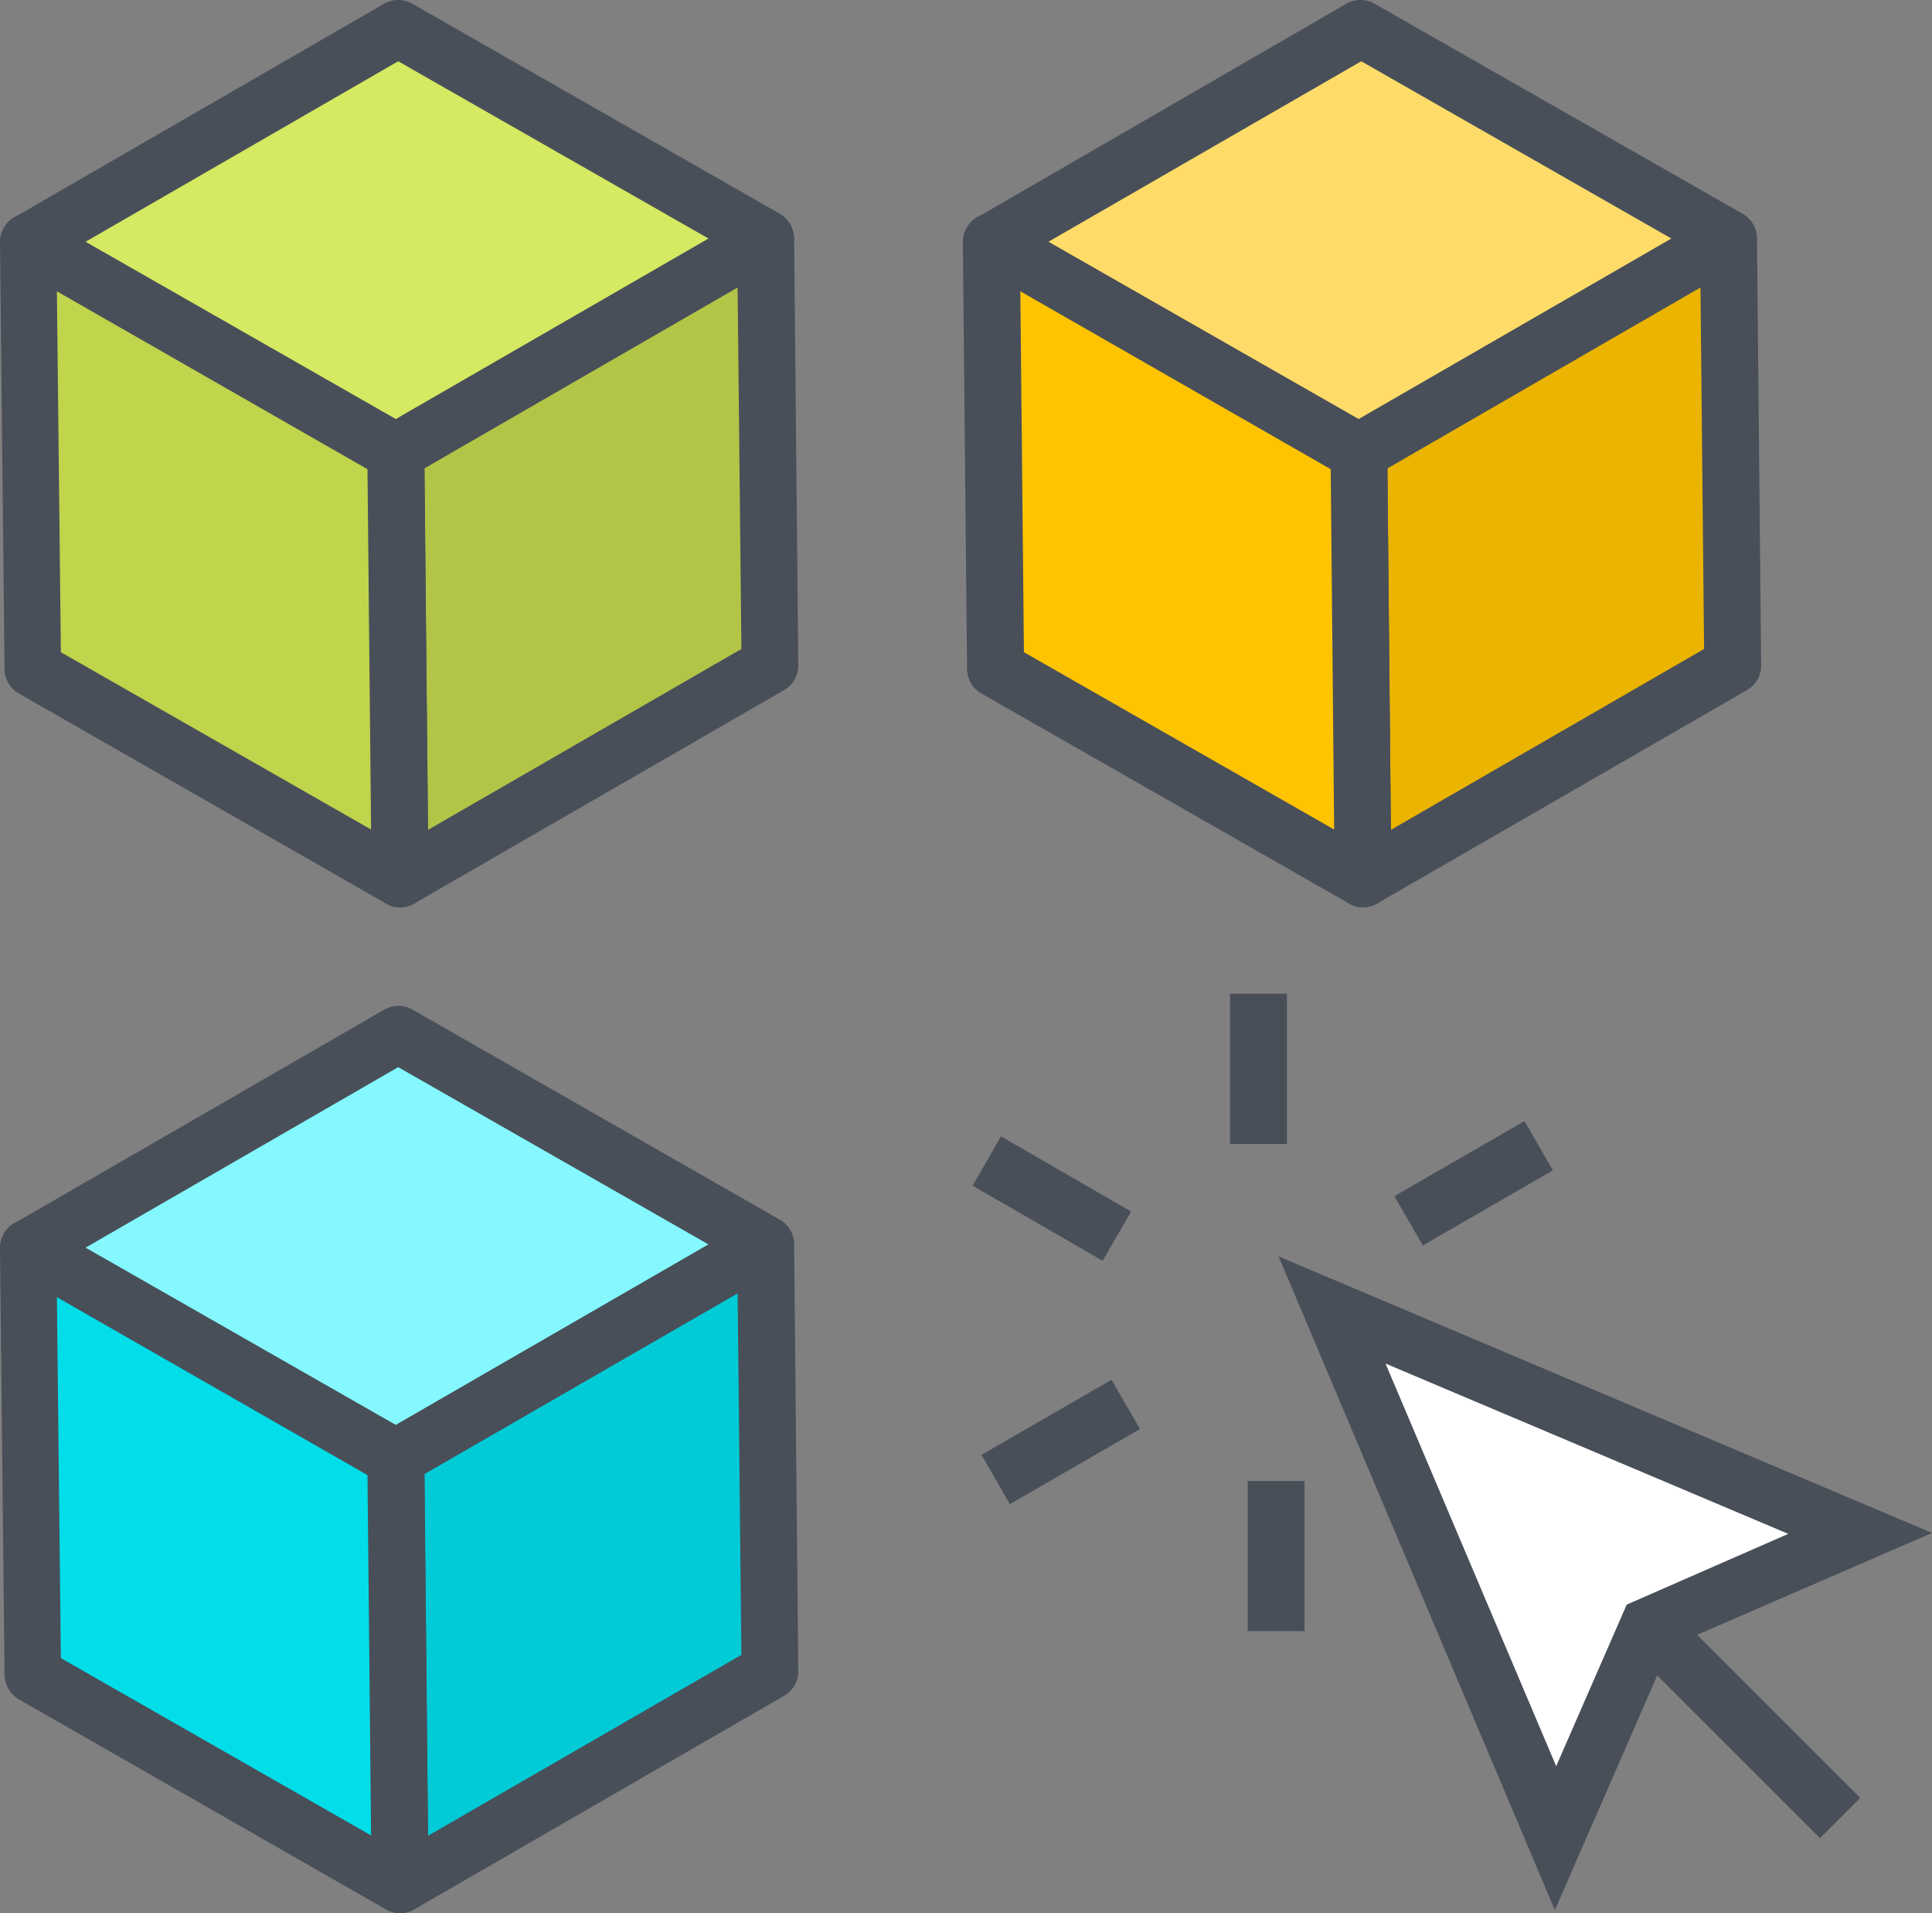
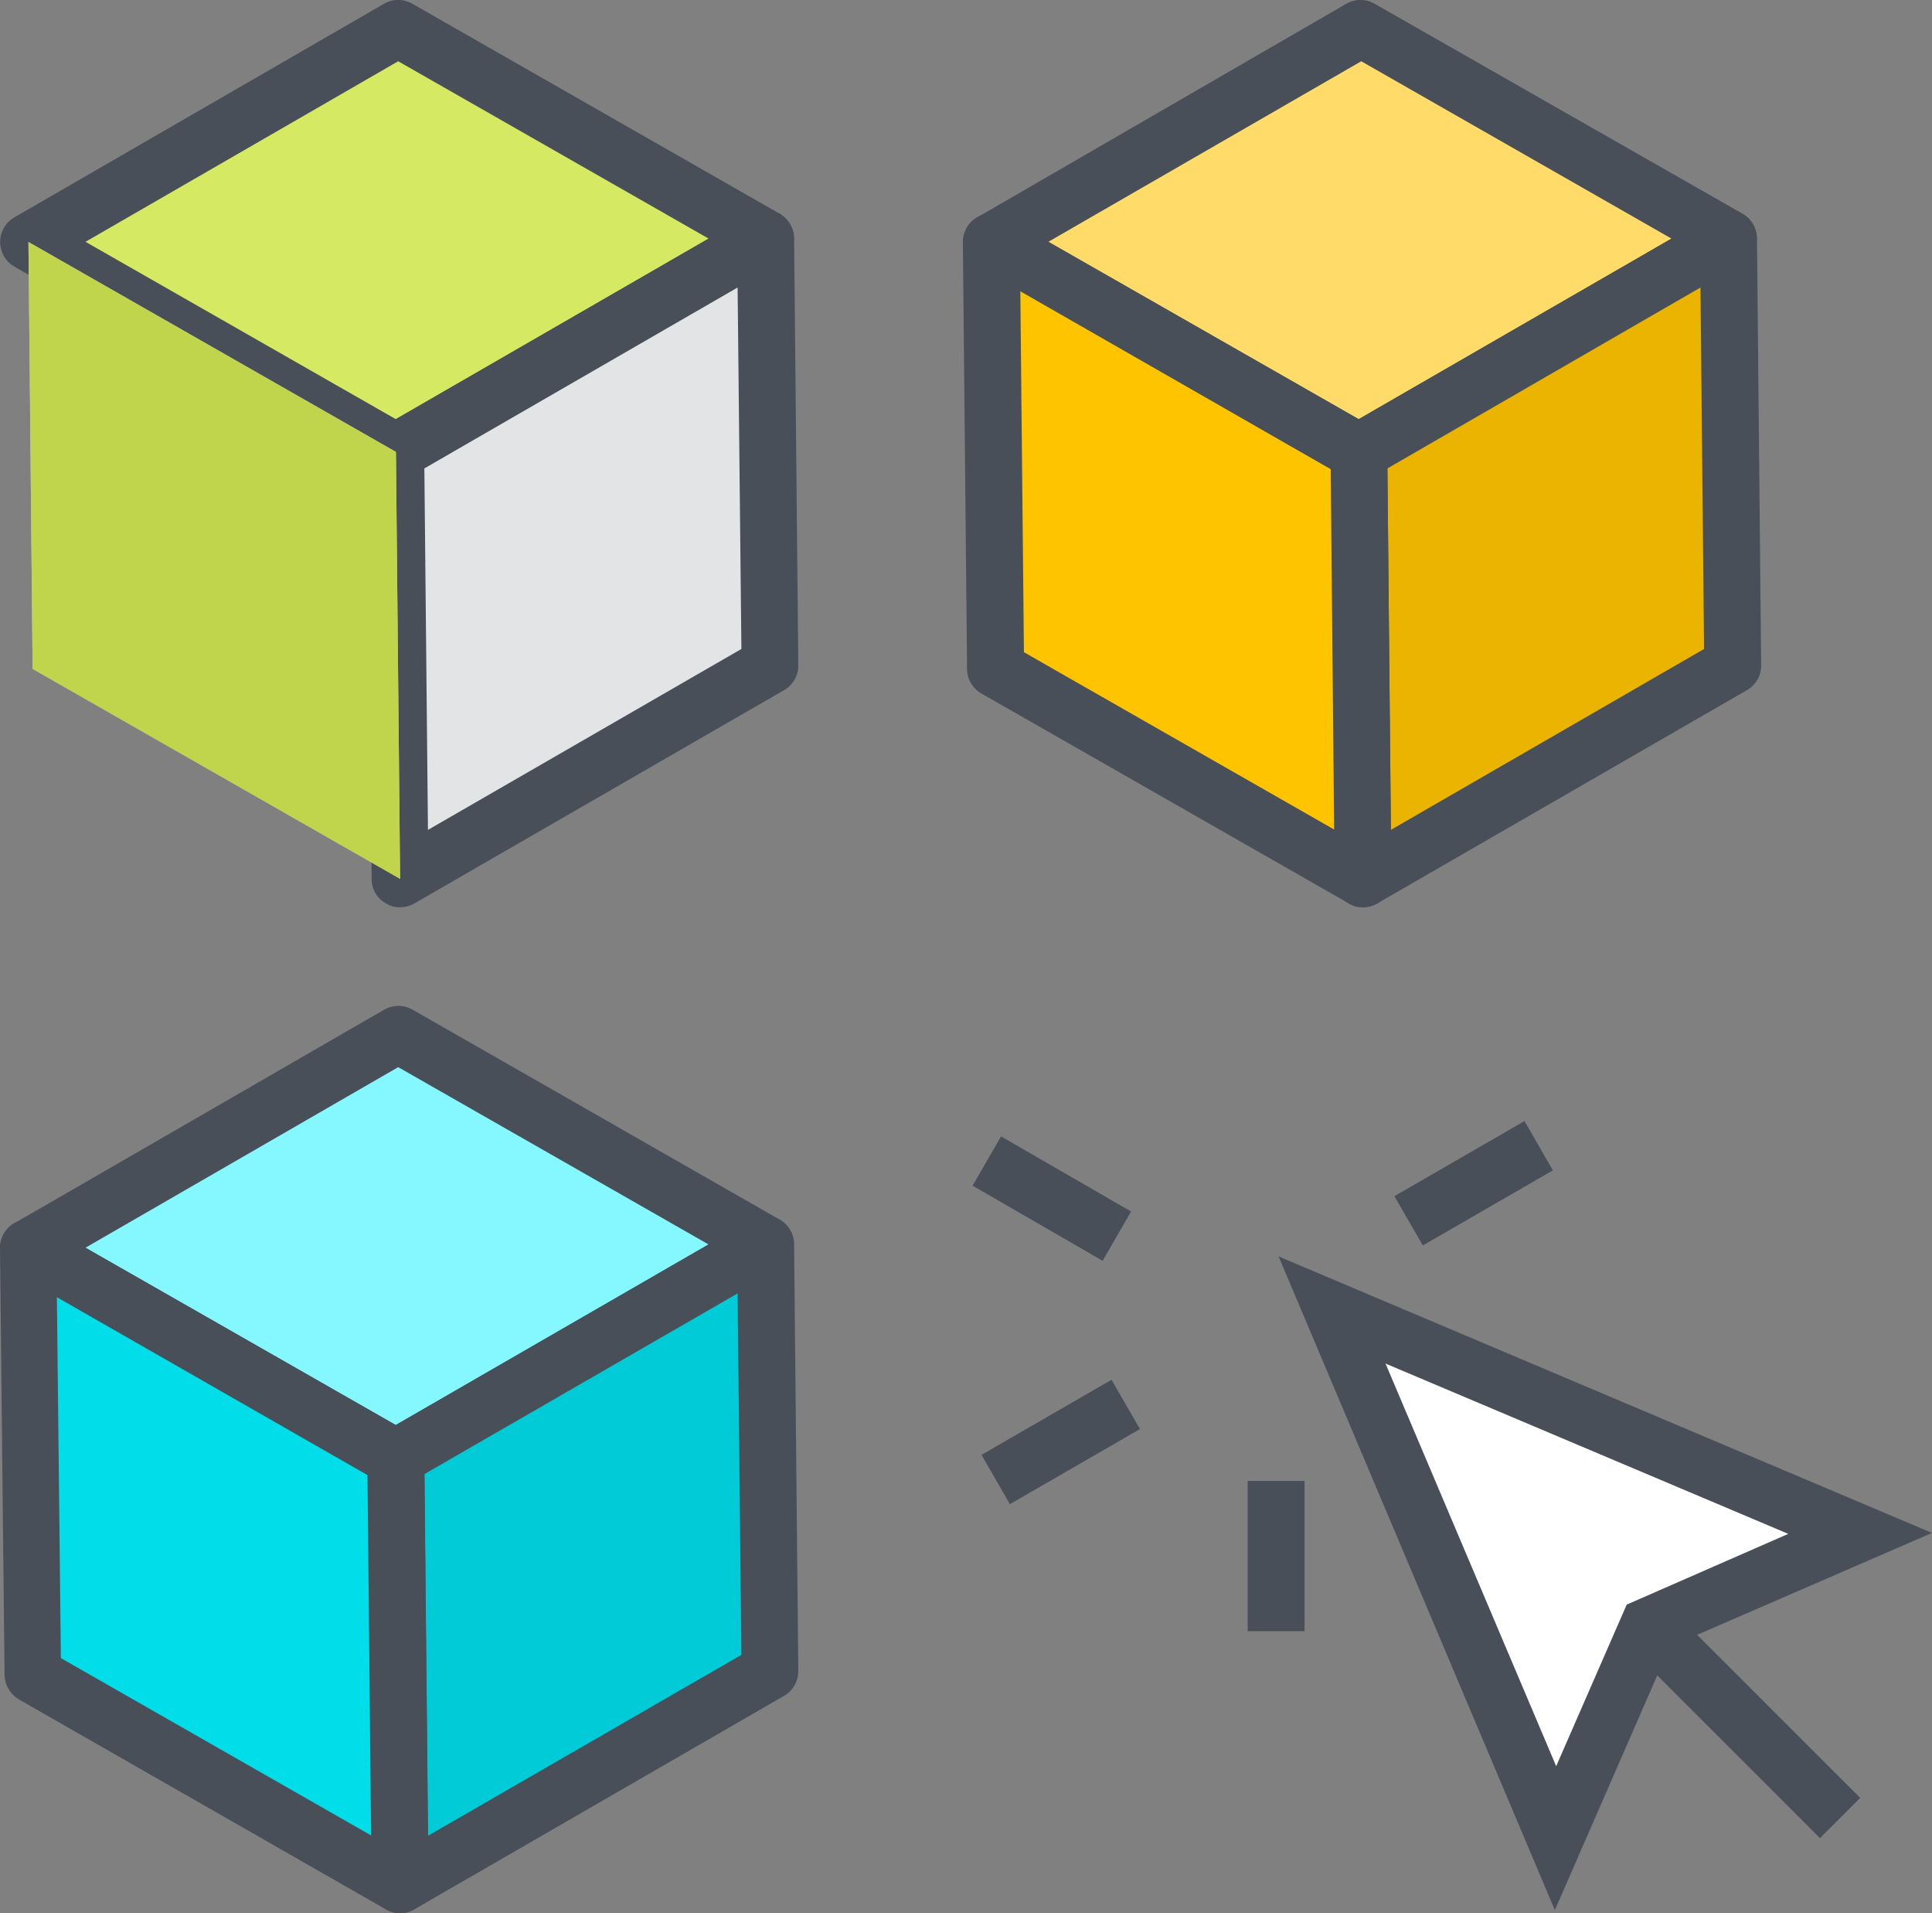
<svg xmlns="http://www.w3.org/2000/svg" id="Layer_4" data-name="Layer 4" viewBox="0 0 101.89 100.88">
  <rect x="0" y="0" width="101.89" height="100.88" fill="#808080" stroke="none" />
  <defs>
    <style>.cls-1{fill:#f5f6f8;}.cls-2{fill:#d5e962;}.cls-3{fill:#484f59;}.cls-4{fill:#e3e4e5;}.cls-5{fill:#b2c547;}.cls-6{fill:#c6c6c6;}.cls-7{fill:#c0d44c;}.cls-8{fill:#84f8fe;}.cls-9{fill:#01cbd6;}.cls-10{fill:#01dee9;}.cls-11{fill:#ffdc69;}.cls-12{fill:#eab400;}.cls-13{fill:#ffc400;}.cls-14{fill:#fff;}</style>
  </defs>
  <polygon class="cls-1" points="21 1.5 40.38 12.57 20.88 23.83 1.5 12.76 21 1.5" />
  <polygon class="cls-2" points="21 1.5 40.38 12.57 20.88 23.83 1.5 12.76 21 1.5" />
  <path class="cls-3" d="M20.88,25.33a1.52,1.52,0,0,1-.75-.19L.76,14.06a1.5,1.5,0,0,1,0-2.6L20.25.2a1.49,1.49,0,0,1,1.5,0L41.12,11.27a1.5,1.5,0,0,1,0,2.6L21.63,25.13A1.48,1.48,0,0,1,20.88,25.33ZM4.51,12.75,20.87,22.1l16.5-9.52L21,3.23Z" />
  <polygon class="cls-4" points="40.38 12.57 40.6 35.08 21.1 46.34 20.88 23.83 40.38 12.57" />
-   <polygon class="cls-5" points="40.2 12.39 40.42 34.9 20.92 46.16 20.69 23.65 40.2 12.39" />
  <path class="cls-3" d="M21.1,47.84a1.4,1.4,0,0,1-.74-.2,1.46,1.46,0,0,1-.76-1.28l-.22-22.51a1.48,1.48,0,0,1,.75-1.31l19.5-11.26a1.5,1.5,0,0,1,1.49,0,1.54,1.54,0,0,1,.76,1.29l.22,22.51a1.48,1.48,0,0,1-.75,1.31L21.85,47.64A1.53,1.53,0,0,1,21.1,47.84ZM22.38,24.7l.19,19.06L39.1,34.22l-.2-19.06Z" />
  <polygon class="cls-6" points="20.88 23.83 21.1 46.34 1.72 35.27 1.5 12.76 20.88 23.83" />
  <polygon class="cls-7" points="20.88 23.83 21.1 46.34 1.72 35.27 1.5 12.76 20.88 23.83" />
-   <path class="cls-3" d="M21.1,47.84a1.46,1.46,0,0,1-.75-.2L1,36.57a1.51,1.51,0,0,1-.76-1.29L0,12.77a1.54,1.54,0,0,1,.74-1.31,1.49,1.49,0,0,1,1.5,0L21.62,22.53a1.54,1.54,0,0,1,.76,1.29l.22,22.51a1.54,1.54,0,0,1-.74,1.31A1.6,1.6,0,0,1,21.1,47.84ZM3.21,34.39l16.36,9.35-.19-19L3,15.36Z" />
  <polygon class="cls-1" points="21 54.54 40.38 65.61 20.88 76.87 1.5 65.8 21 54.54" />
  <polygon class="cls-8" points="21 54.54 40.38 65.61 20.88 76.87 1.5 65.8 21 54.54" />
  <path class="cls-3" d="M20.88,78.37a1.43,1.43,0,0,1-.75-.2L.76,67.1a1.5,1.5,0,0,1,0-2.6l19.5-11.26a1.51,1.51,0,0,1,1.5,0L41.12,64.31a1.5,1.5,0,0,1,0,2.6L21.63,78.17A1.59,1.59,0,0,1,20.88,78.37ZM4.51,65.79l16.36,9.35,16.5-9.52L21,56.27Z" />
  <polygon class="cls-4" points="40.38 65.61 40.6 88.12 21.1 99.38 20.88 76.87 40.38 65.61" />
  <polygon class="cls-9" points="40.2 65.43 40.42 87.94 20.92 99.2 20.69 76.69 40.2 65.43" />
  <path class="cls-3" d="M21.1,100.88a1.49,1.49,0,0,1-.74-.2,1.47,1.47,0,0,1-.76-1.29l-.22-22.5a1.49,1.49,0,0,1,.75-1.32l19.5-11.26a1.51,1.51,0,0,1,2.25,1.29l.22,22.5a1.5,1.5,0,0,1-.75,1.32l-19.5,11.26A1.53,1.53,0,0,1,21.1,100.88Zm1.28-23.15.19,19.07L39.1,87.26,38.9,68.2Z" />
-   <polygon class="cls-6" points="20.88 76.87 21.1 99.38 1.72 88.3 1.5 65.8 20.88 76.87" />
  <polygon class="cls-10" points="20.88 76.87 21.1 99.38 1.72 88.3 1.5 65.8 20.88 76.87" />
  <path class="cls-3" d="M21.1,100.88a1.56,1.56,0,0,1-.75-.2L1,89.61a1.54,1.54,0,0,1-.76-1.29L0,65.81A1.51,1.51,0,0,1,.74,64.5a1.51,1.51,0,0,1,1.5,0L21.62,75.57a1.51,1.51,0,0,1,.76,1.29l.22,22.51a1.51,1.51,0,0,1-1.5,1.51ZM3.21,87.43l16.36,9.35-.19-19L3,68.4Z" />
  <polygon class="cls-1" points="71.78 1.5 91.16 12.57 71.66 23.83 52.28 12.76 71.78 1.5" />
  <polygon class="cls-11" points="71.78 1.5 91.16 12.57 71.66 23.83 52.28 12.76 71.78 1.5" />
  <path class="cls-3" d="M71.66,25.33a1.52,1.52,0,0,1-.75-.19L51.54,14.06a1.5,1.5,0,0,1,0-2.6L71,.2a1.49,1.49,0,0,1,1.5,0L91.9,11.27a1.5,1.5,0,0,1,0,2.6L72.41,25.13A1.46,1.46,0,0,1,71.66,25.33ZM55.29,12.75,71.65,22.1l16.5-9.52L71.79,3.23Z" />
  <polygon class="cls-4" points="91.16 12.57 91.38 35.08 71.88 46.34 71.66 23.83 91.16 12.57" />
  <polygon class="cls-12" points="90.97 12.39 91.2 34.9 71.7 46.16 71.47 23.65 90.97 12.39" />
  <path class="cls-3" d="M71.88,47.84a1.4,1.4,0,0,1-.74-.2,1.46,1.46,0,0,1-.76-1.28l-.22-22.51a1.48,1.48,0,0,1,.75-1.31l19.5-11.26a1.5,1.5,0,0,1,1.49,0,1.54,1.54,0,0,1,.76,1.29l.22,22.51a1.48,1.48,0,0,1-.75,1.31L72.63,47.64A1.53,1.53,0,0,1,71.88,47.84ZM73.17,24.7l.18,19.06,16.52-9.54-.19-19.06Z" />
  <polygon class="cls-6" points="71.66 23.83 71.88 46.34 52.5 35.27 52.28 12.76 71.66 23.83" />
  <polygon class="cls-13" points="71.66 23.83 71.88 46.34 52.5 35.27 52.28 12.76 71.66 23.83" />
  <path class="cls-3" d="M71.88,47.84a1.4,1.4,0,0,1-.74-.2L51.76,36.57A1.51,1.51,0,0,1,51,35.28l-.22-22.51a1.54,1.54,0,0,1,.74-1.31,1.51,1.51,0,0,1,1.51,0L72.4,22.53a1.54,1.54,0,0,1,.76,1.29l.22,22.51a1.54,1.54,0,0,1-.74,1.31A1.6,1.6,0,0,1,71.88,47.84ZM54,34.39l16.36,9.35-.18-19L53.81,15.36Z" />
-   <rect class="cls-3" x="64.87" y="52.4" width="3" height="7.92" />
  <rect class="cls-3" x="53.97" y="59.23" width="3" height="7.92" transform="translate(-26.99 79.63) rotate(-59.99)" />
  <rect class="cls-3" x="51.98" y="74.53" width="7.92" height="3" transform="translate(-30.52 38.16) rotate(-30)" />
  <rect class="cls-3" x="65.8" y="78.09" width="3" height="7.92" />
  <rect class="cls-3" x="76.69" y="71.27" width="3" height="7.92" transform="translate(-26.06 105.3) rotate(-59.99)" />
  <rect class="cls-3" x="73.76" y="60.88" width="7.92" height="3" transform="translate(-20.78 47.23) rotate(-30)" />
  <rect class="cls-3" x="90.81" y="84.43" width="3" height="13.39" transform="translate(-37.4 91.99) rotate(-45.01)" />
  <polygon class="cls-14" points="70.25 69.07 98.1 80.86 86.92 85.75 82.03 96.92 70.25 69.07" />
  <path class="cls-3" d="M82,100.72,67.43,66.25l34.46,14.58-13.83,6ZM73.07,71.9l9,21.23,3.72-8.52,8.52-3.73Z" />
</svg>